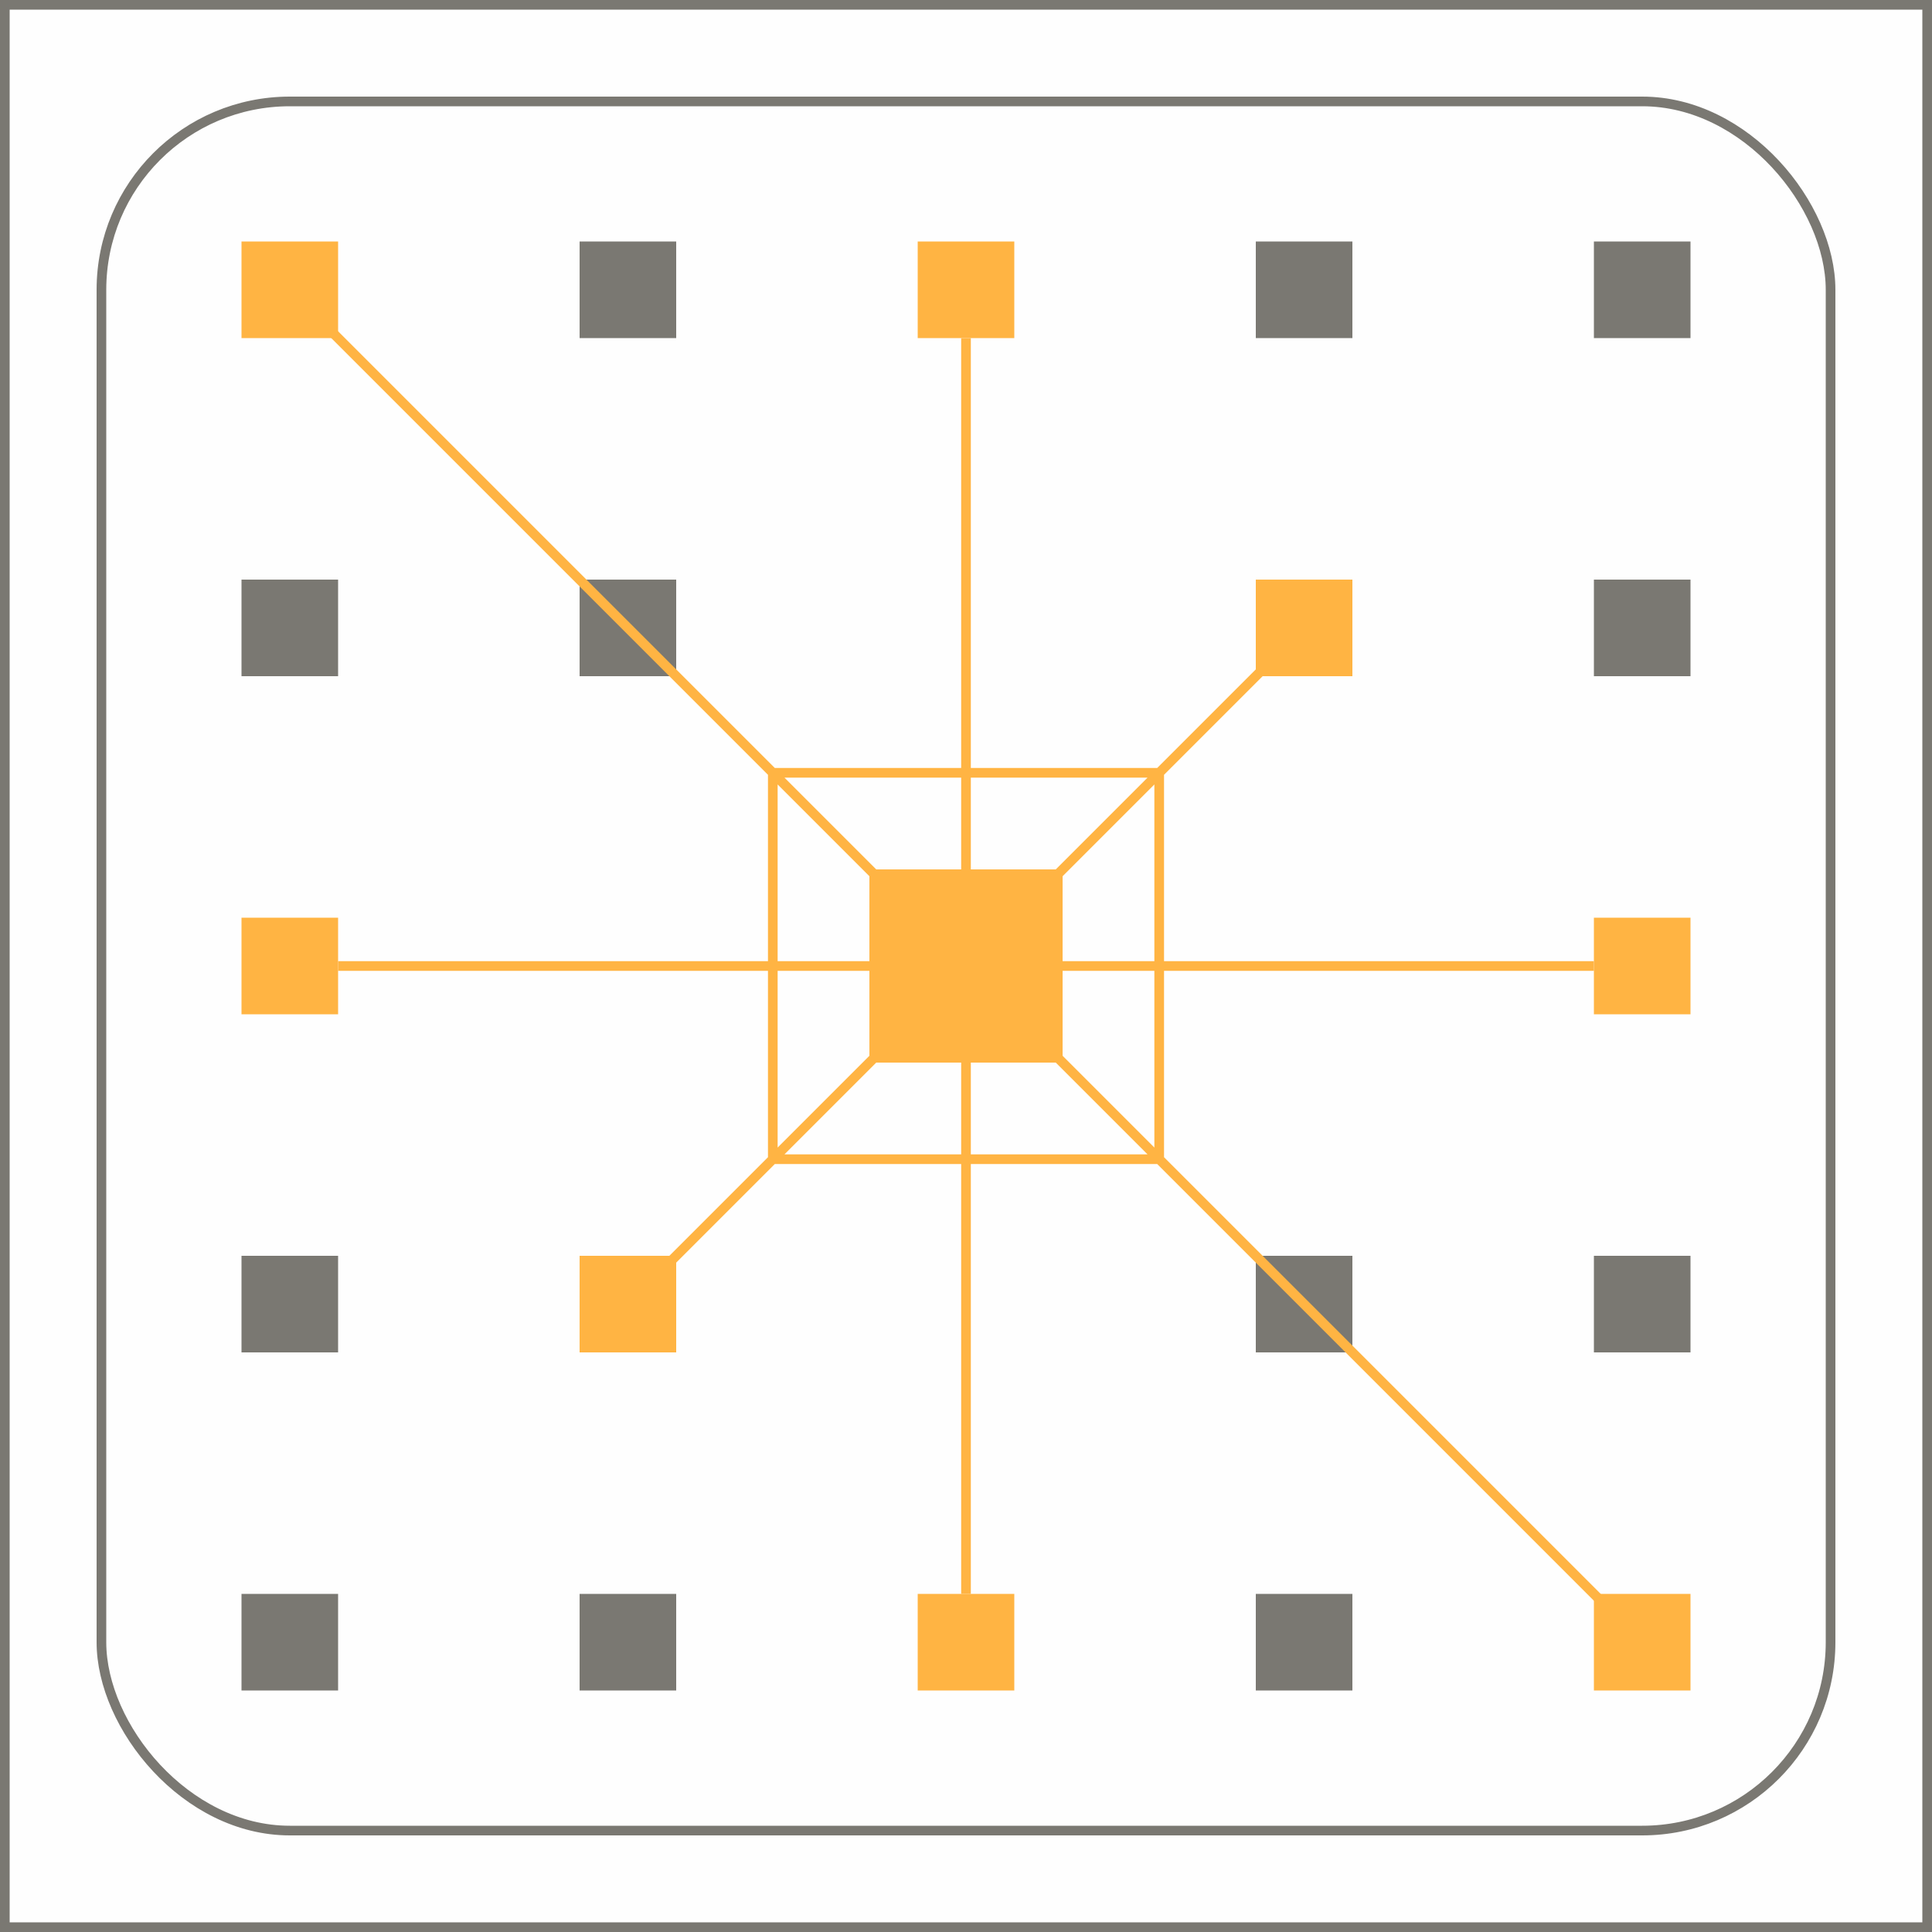
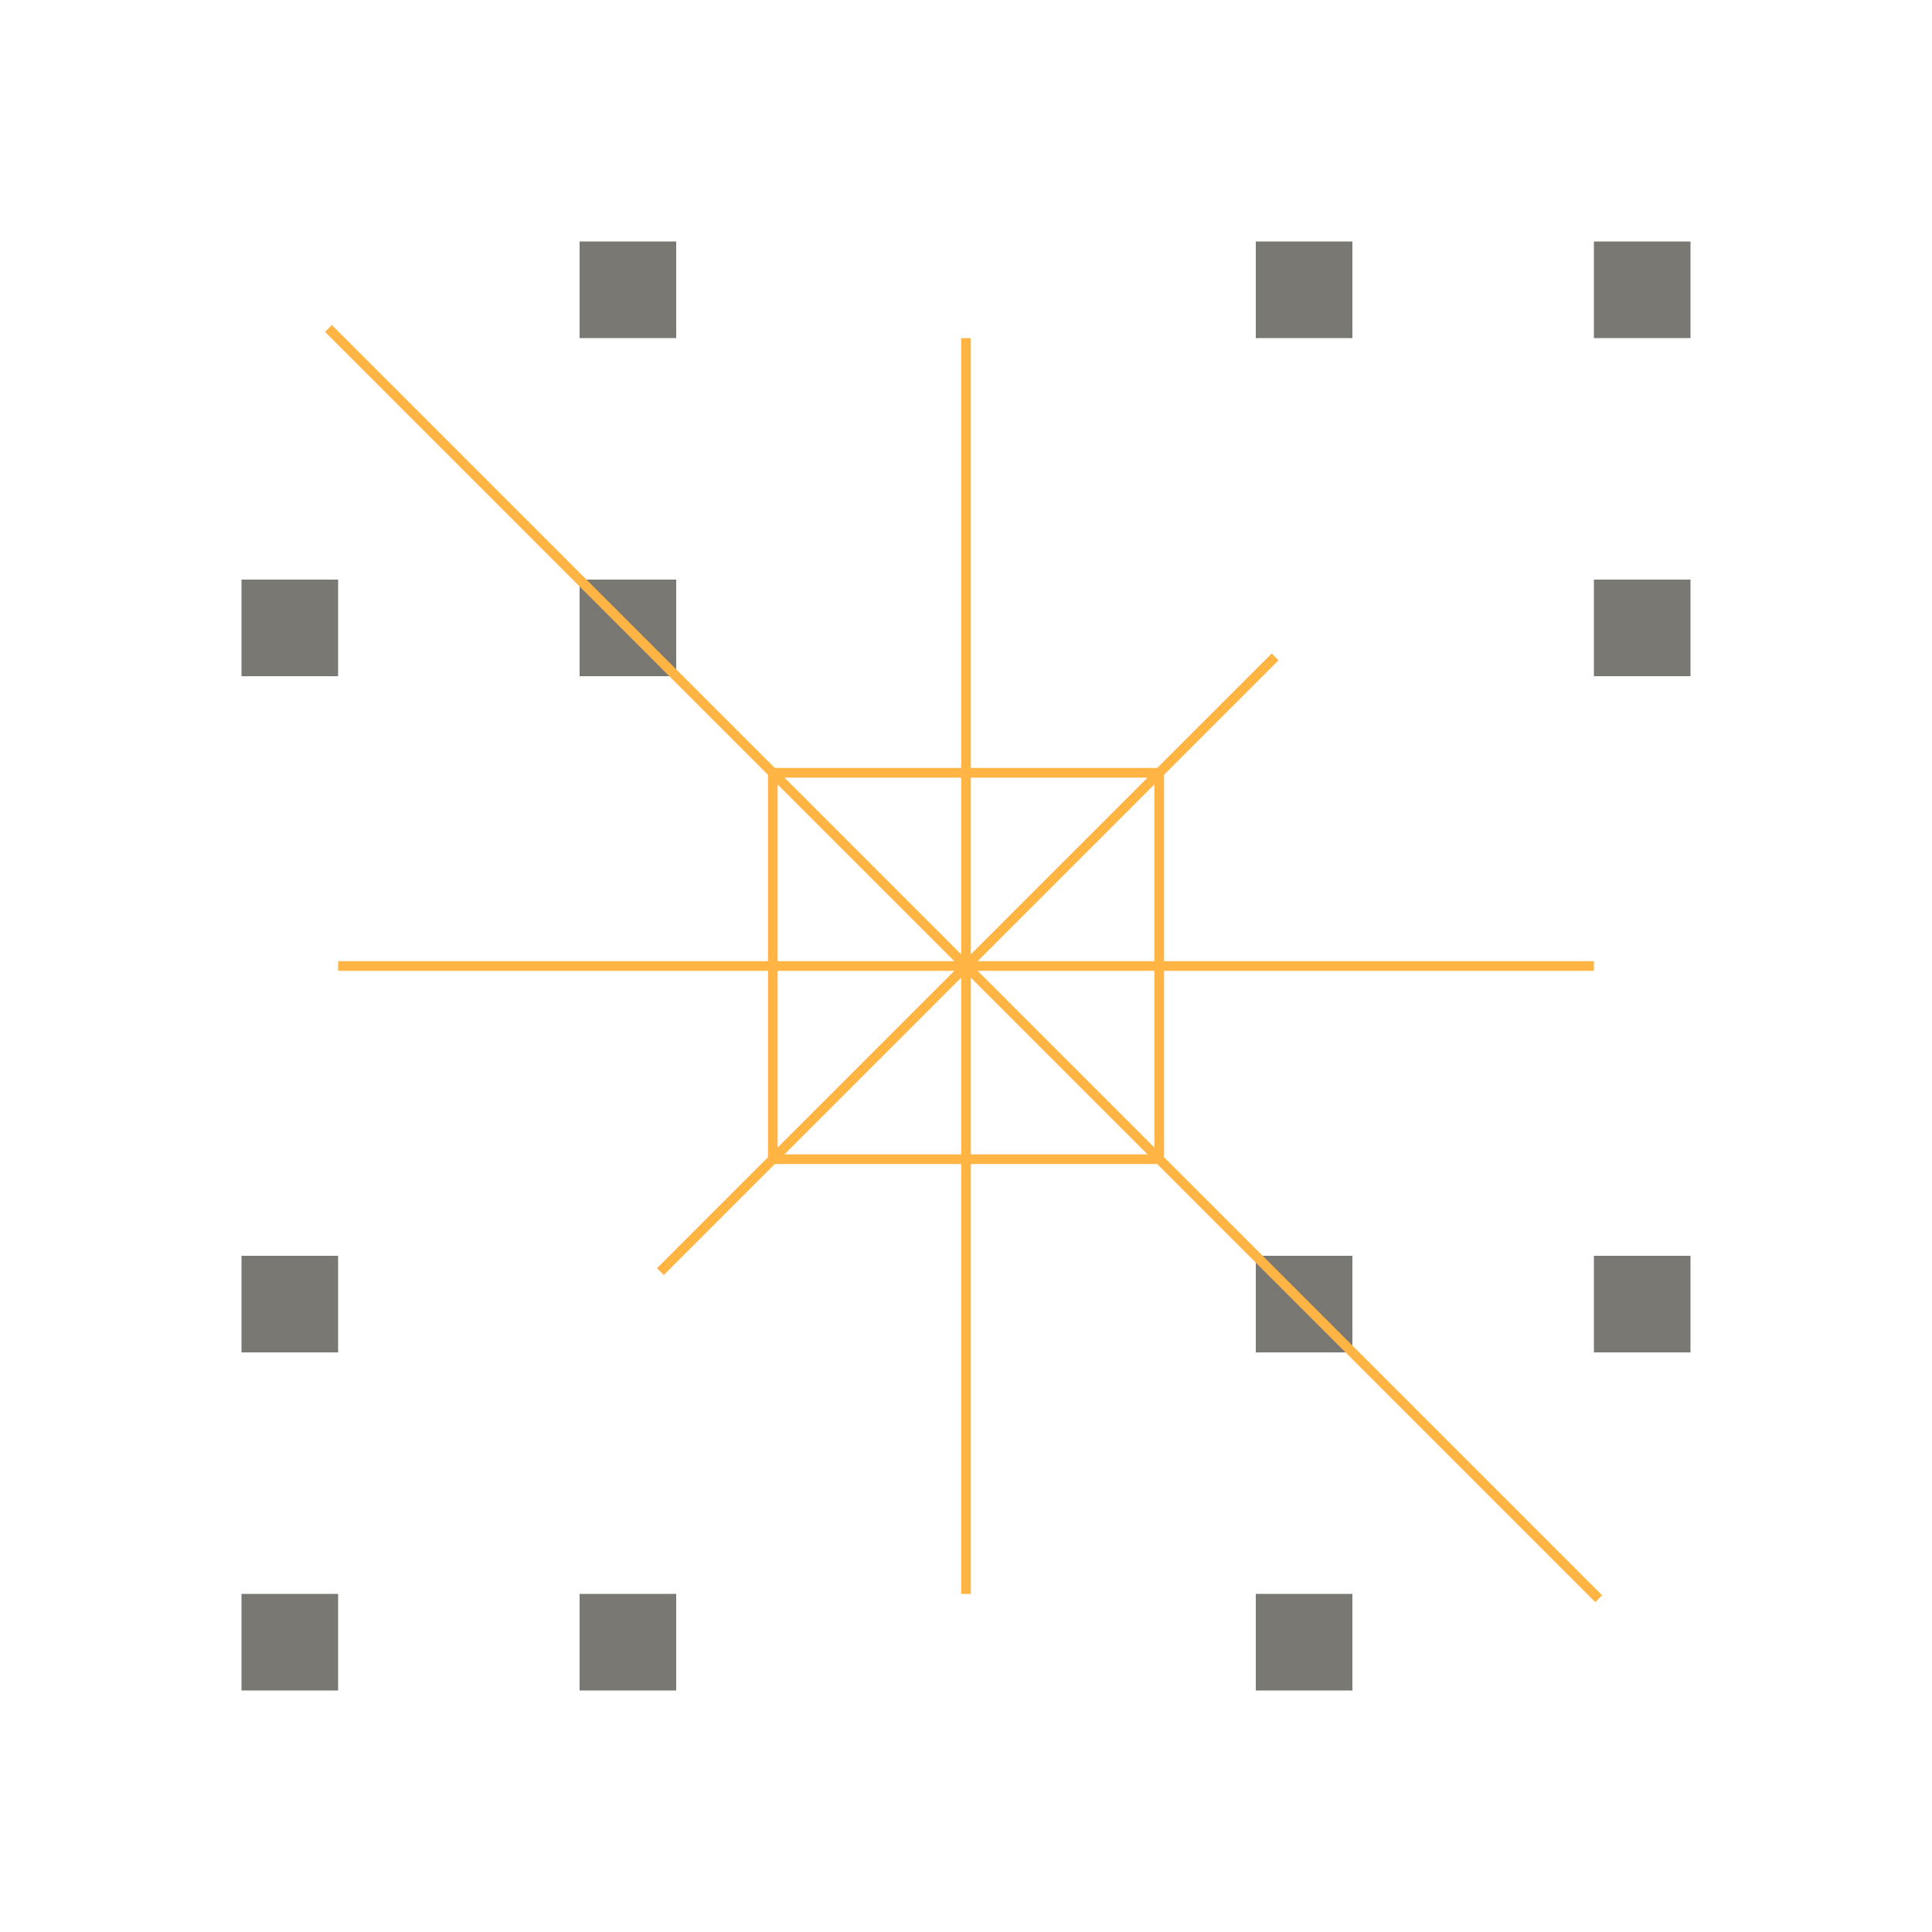
<svg xmlns="http://www.w3.org/2000/svg" viewBox="0 0 200 200" fill="none">
  <g filter="url(#a)">
-     <path d="M0 0h200v200H0z" fill-opacity=".1" fill="#F2F2F2" />
-     <path d="M.5.5h199v199H.5z" stroke="#7A7872" />
-     <rect rx="19.5" stroke="#7A7872" y="10.5" x="10.5" height="179" width="179" />
    <path clip-rule="evenodd" d="M70 35H60V25h10v10Zm70 0h-10V25h10v10Zm25 0h10V25h-10v10ZM70 70H60V60h10v10Zm95 0h10V60h-10v10ZM35 70H25V60h10v10Zm95 70h10v-10h-10v10Zm45 0h-10v-10h10v10Zm-150 0h10v-10H25v10Zm115 35h-10v-10h10v10Zm-80 0h10v-10H60v10Zm-25 0H25v-10h10v10Z" fill-rule="evenodd" fill="#7A7872" />
-     <path d="M105 25H95v10h10zM25 35h10V25H25zM130 70h10V60h-10zM165 105h10V95h-10zM25 105h10V95H25zM60 140h10v-10H60zM165 175h10v-10h-10zM105 165H95v10h10z" fill="#FFB443" />
    <path d="M80 80h40v40H80zM165 100H35M100 165V35M165.5 165.5 34 34M68.36 131.64 132 68" stroke="#FFB443" />
-     <path d="M90 90h20v20H90z" fill="#FFB443" />
  </g>
  <defs>
    <filter filterUnits="userSpaceOnUse" color-interpolation-filters="sRGB" y="-10" x="-10" height="220" width="220" id="a">
      <feFlood result="BackgroundImageFix" flood-opacity="0" />
      <feGaussianBlur stdDeviation="5" in="BackgroundImageFix" />
      <feComposite result="effect1_backgroundBlur_5165_510" operator="in" in2="SourceAlpha" />
      <feBlend result="shape" in2="effect1_backgroundBlur_5165_510" in="SourceGraphic" />
    </filter>
  </defs>
</svg>